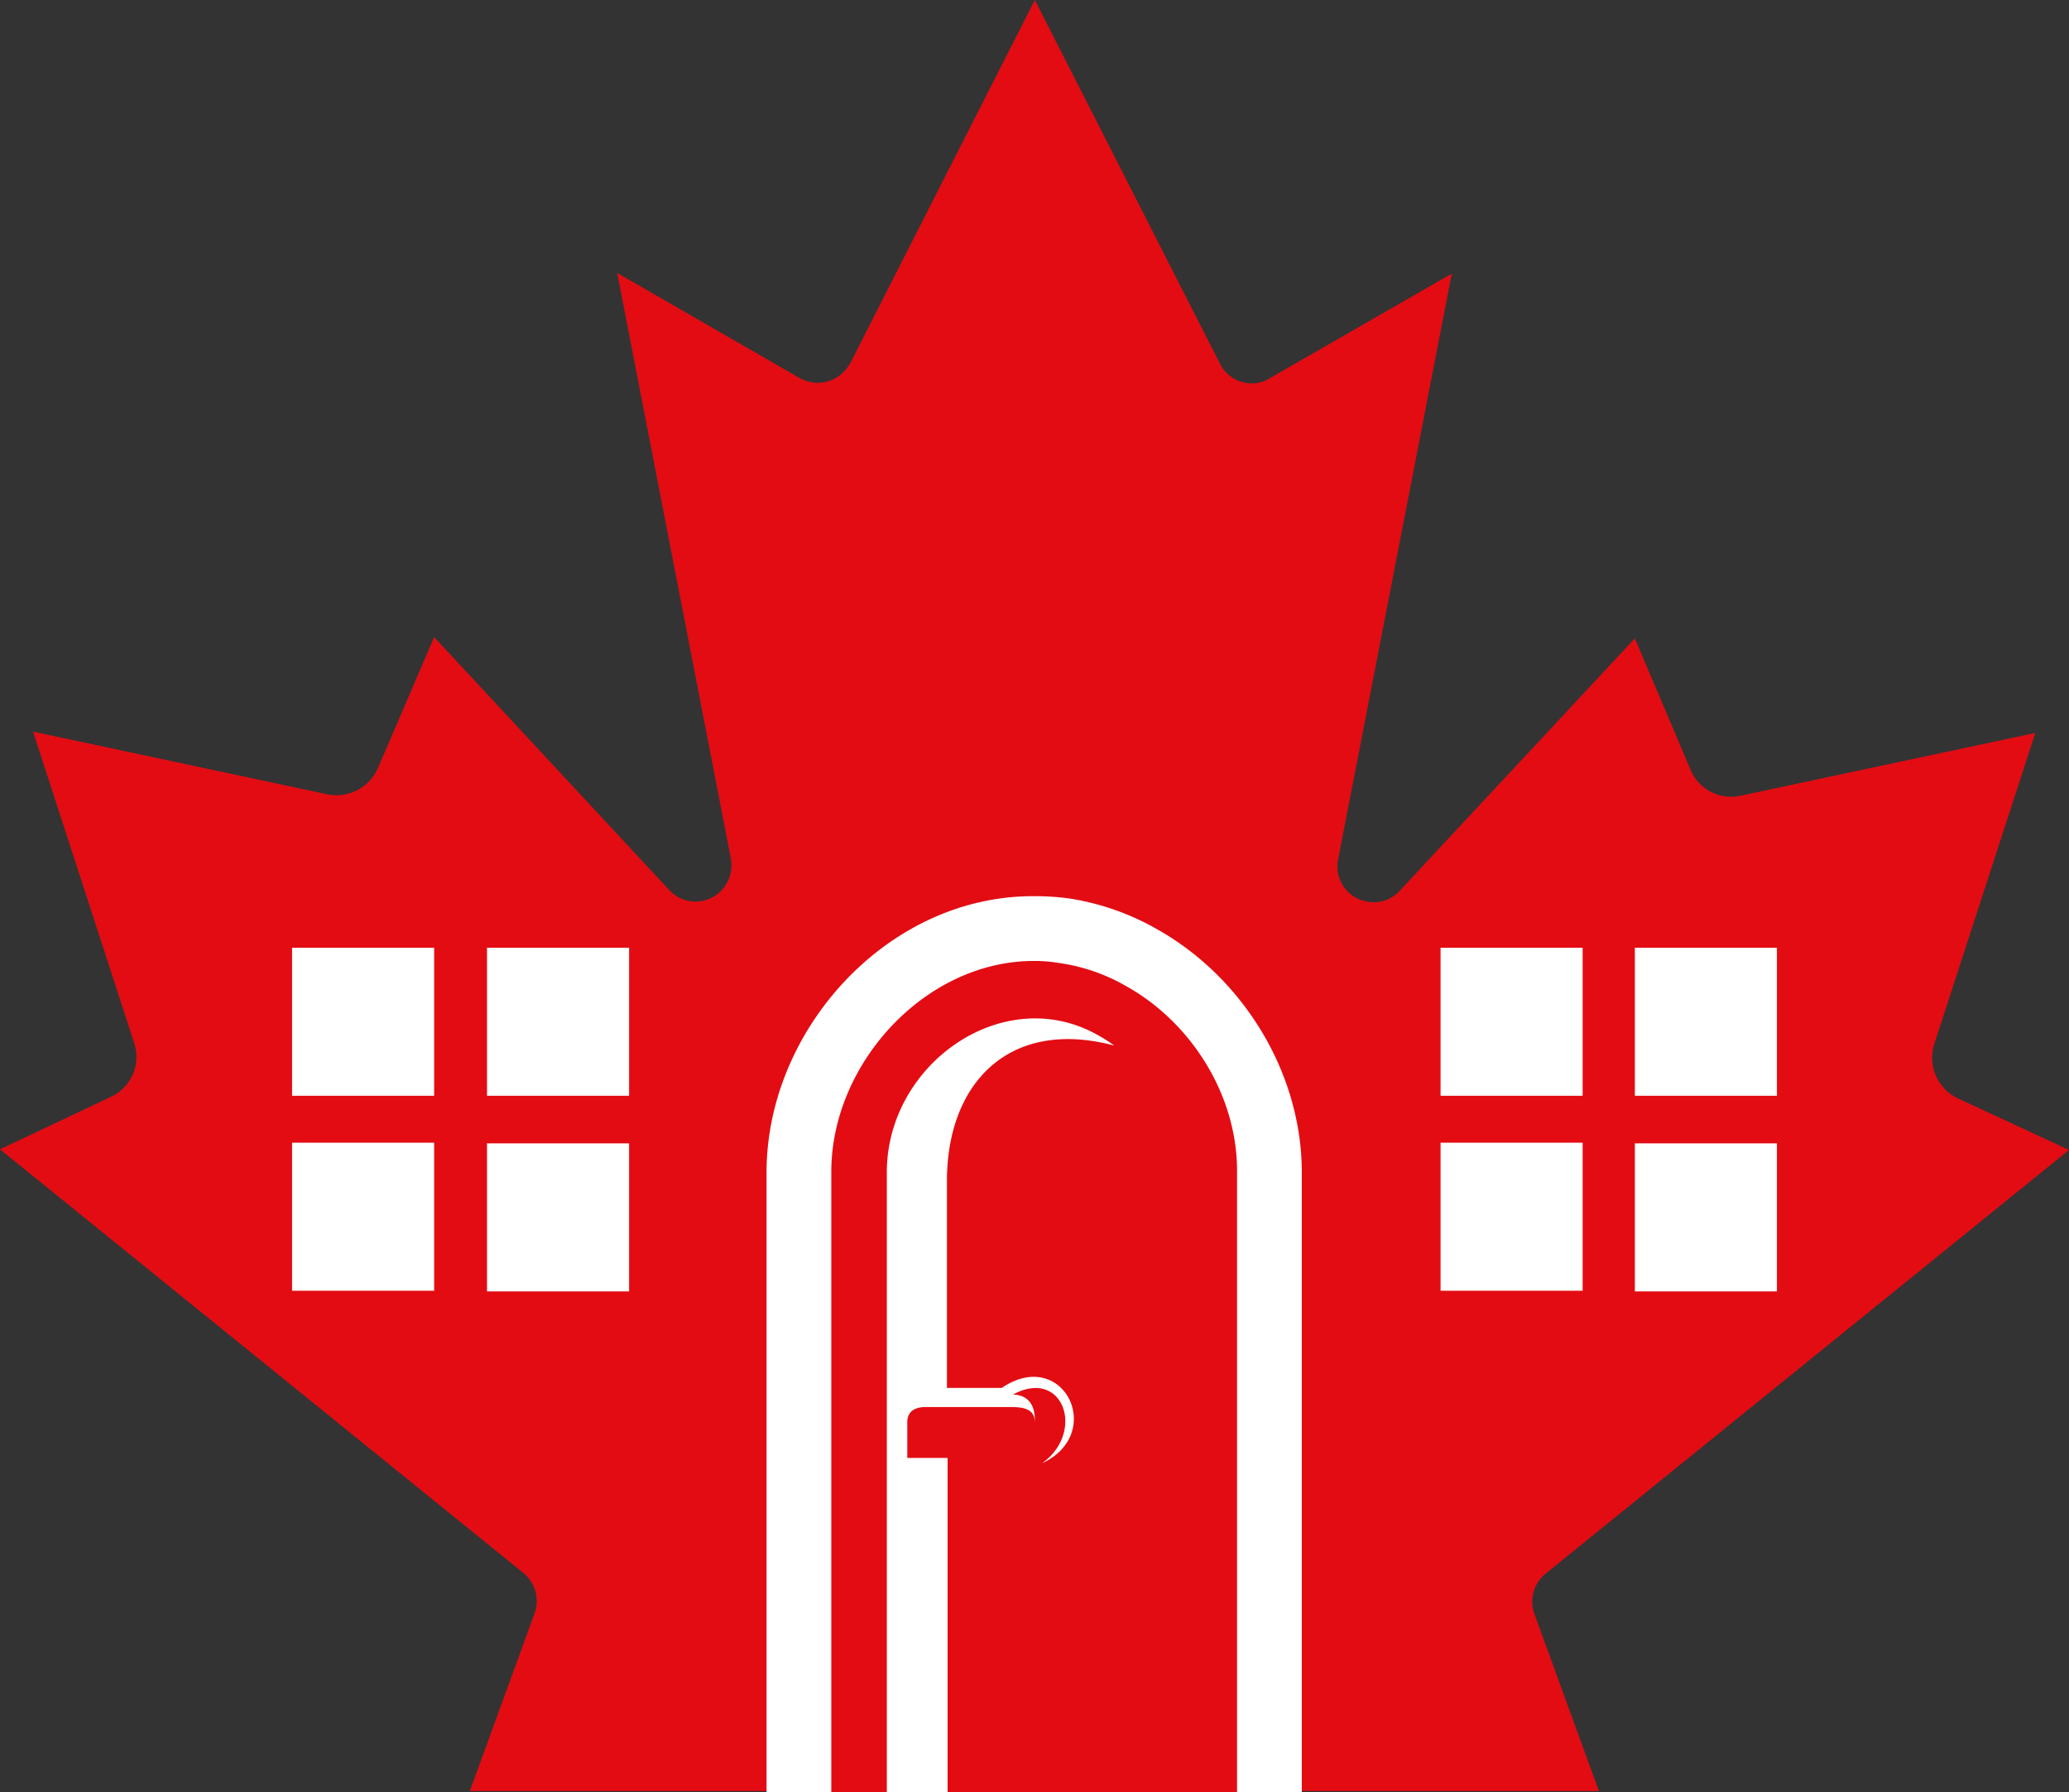
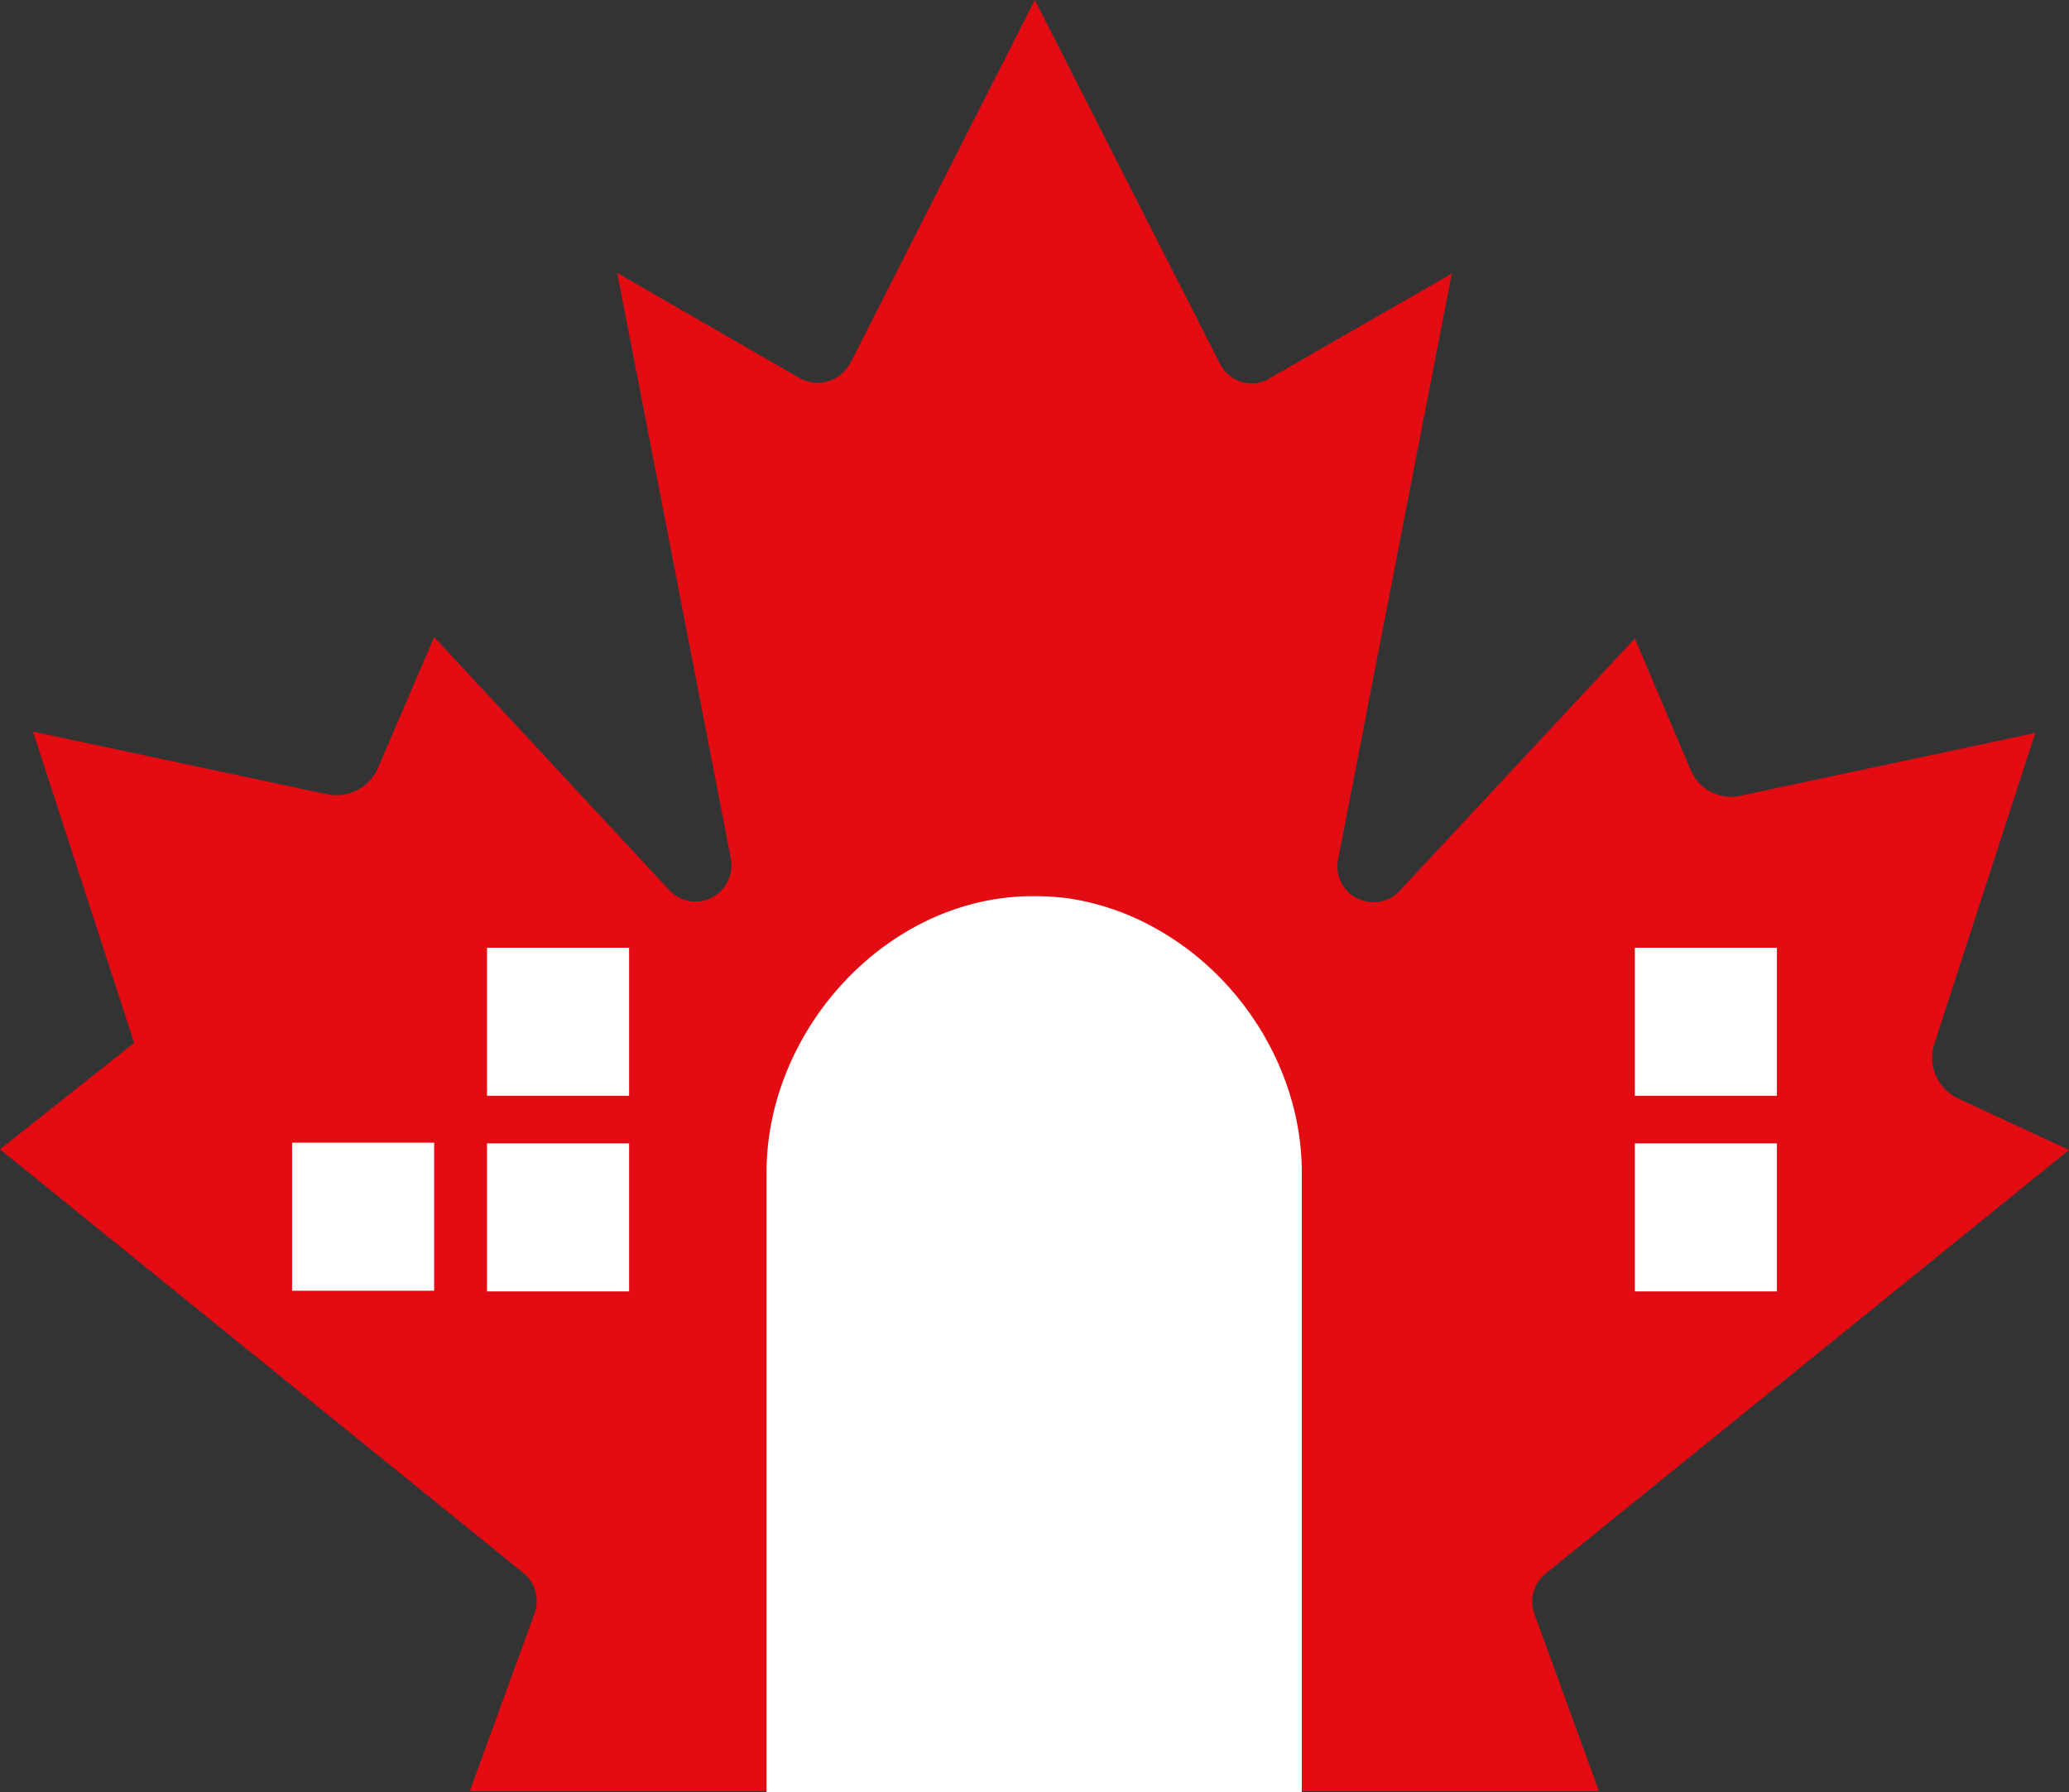
<svg xmlns="http://www.w3.org/2000/svg" viewBox="0 0 313.1 271.2">
  <rect x="0" y="0" width="313.1" height="271.2" fill="#333333" stroke="none" />
  <defs>
    <style>.cls-1{fill:#e30c13;}.cls-2{fill:#fff;}</style>
  </defs>
  <title>Ресурс 1</title>
  <g id="Слой_2" data-name="Слой 2">
    <g id="Layer_1" data-name="Layer 1">
-       <path class="cls-1" d="M242,271.1l-9.8-26.9a5.43,5.43,0,0,1,1.7-6.1L313.1,174l-16.8-7.8a6.81,6.81,0,0,1-3.6-8.2L308,110.9l-44.6,9.5a6.63,6.63,0,0,1-7.6-4l-8.4-19.8-35.6,38.2a5.27,5.27,0,0,1-5,1.6,5.39,5.39,0,0,1-4.3-6.4l17.2-88.6L192.2,57.2c-.1.1-.2.1-.3.2a5.36,5.36,0,0,1-7.3-2.4l-28-55L128.7,54.9c-.1.1-.1.2-.2.3a5.53,5.53,0,0,1-7.5,2L93.4,41.3l17.2,88.6a5.52,5.52,0,0,1-1.6,5,5.4,5.4,0,0,1-7.7-.2L65.7,96.4l-8.5,19.8a6.86,6.86,0,0,1-7.6,4L5,110.7l15.3,47.1a6.66,6.66,0,0,1-3.6,8.2L0,173.9,79.2,238a5.47,5.47,0,0,1,1.7,6.1L71.1,271H242Z" />
+       <path class="cls-1" d="M242,271.1l-9.8-26.9a5.43,5.43,0,0,1,1.7-6.1L313.1,174l-16.8-7.8a6.81,6.81,0,0,1-3.6-8.2L308,110.9l-44.6,9.5a6.63,6.63,0,0,1-7.6-4l-8.4-19.8-35.6,38.2a5.27,5.27,0,0,1-5,1.6,5.39,5.39,0,0,1-4.3-6.4l17.2-88.6L192.2,57.2c-.1.1-.2.1-.3.2a5.36,5.36,0,0,1-7.3-2.4l-28-55L128.7,54.9c-.1.1-.1.2-.2.3a5.53,5.53,0,0,1-7.5,2L93.4,41.3l17.2,88.6a5.52,5.52,0,0,1-1.6,5,5.4,5.4,0,0,1-7.7-.2L65.7,96.4l-8.5,19.8a6.86,6.86,0,0,1-7.6,4L5,110.7l15.3,47.1L0,173.9,79.2,238a5.47,5.47,0,0,1,1.7,6.1L71.1,271H242Z" />
      <rect class="cls-2" x="247.4" y="143.4" width="21.5" height="22.4" />
      <rect class="cls-2" x="247.4" y="173" width="21.5" height="22.4" />
-       <rect class="cls-2" x="218" y="143.4" width="21.5" height="22.4" />
-       <rect class="cls-2" x="218" y="172.9" width="21.5" height="22.4" />
      <rect class="cls-2" x="73.7" y="143.4" width="21.5" height="22.4" />
      <rect class="cls-2" x="73.7" y="173" width="21.5" height="22.4" />
-       <rect class="cls-2" x="44.2" y="143.4" width="21.5" height="22.4" />
      <rect class="cls-2" x="44.2" y="172.9" width="21.5" height="22.4" />
      <path class="cls-2" d="M116,271.2V177.4c0-21.6,18.3-41.8,40.3-41.8h.2a40.7,40.7,0,0,1,5,.3,38.62,38.62,0,0,1,13.6,4.7c13,7.3,21.9,21.7,21.9,36.8v93.8" />
-       <path class="cls-1" d="M170.4,149.2a28.11,28.11,0,0,0-10.2-3.5,22.18,22.18,0,0,0-3.7-.3h-.2c-16.4.1-30.5,15.6-30.5,31.9v93.9h8.4V177.4c0-16.5,17.7-28.8,31.9-20.8a21.28,21.28,0,0,1,2.5,1.6c-15.8-4.2-25.3,5.6-25.3,20.5V210h8.3c9.3-6.3,15.8,6.9,6.1,11.4,6.6-4.7,3.2-14.5-4.4-10.4,2.4.1,3.4,1.7,3.3,4.2,0-2.2-2.1-2.3-3.7-2.3H139.8c-1.6.1-2.4.8-2.5,2.1v5.6h6.1v50.6h43.8V177.4C187.3,165.8,180.3,154.7,170.4,149.2Z" />
    </g>
  </g>
</svg>